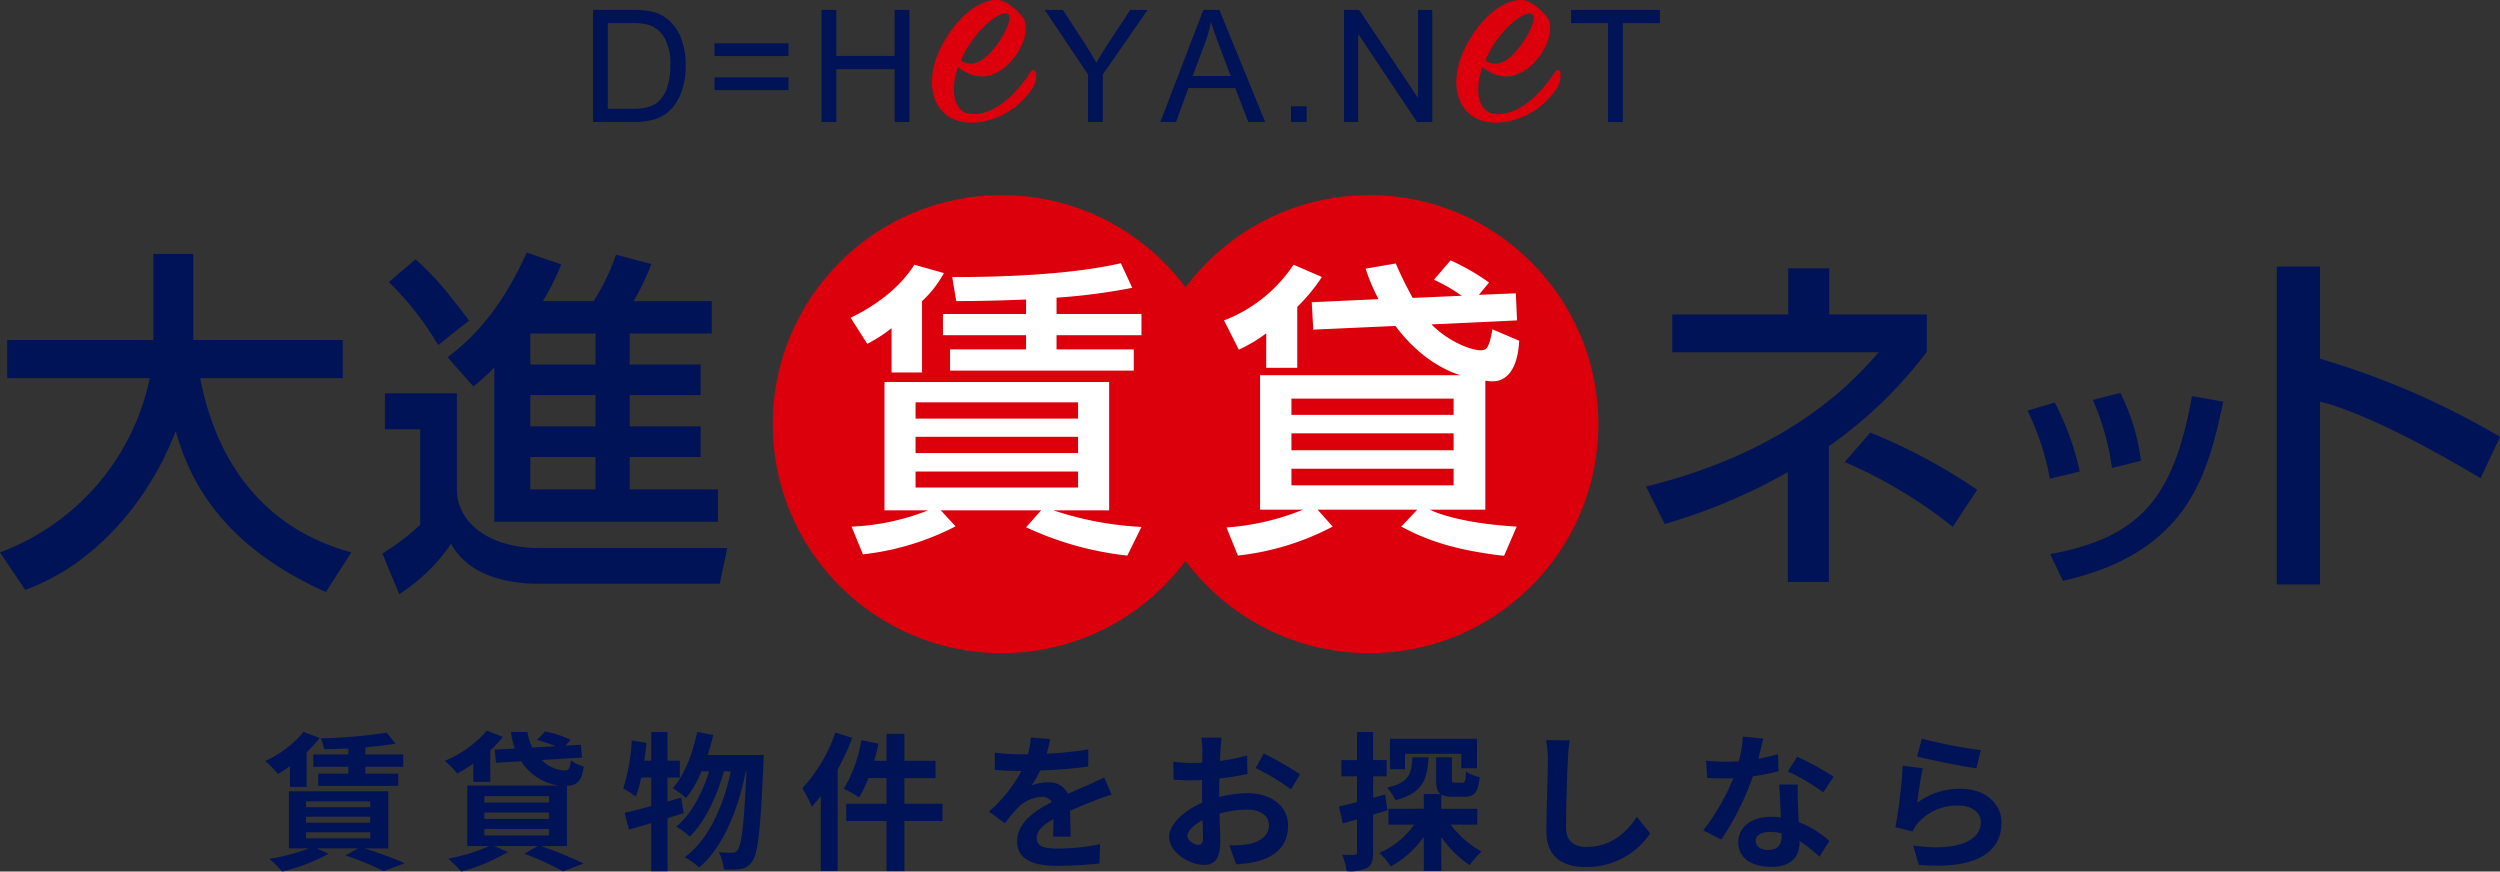
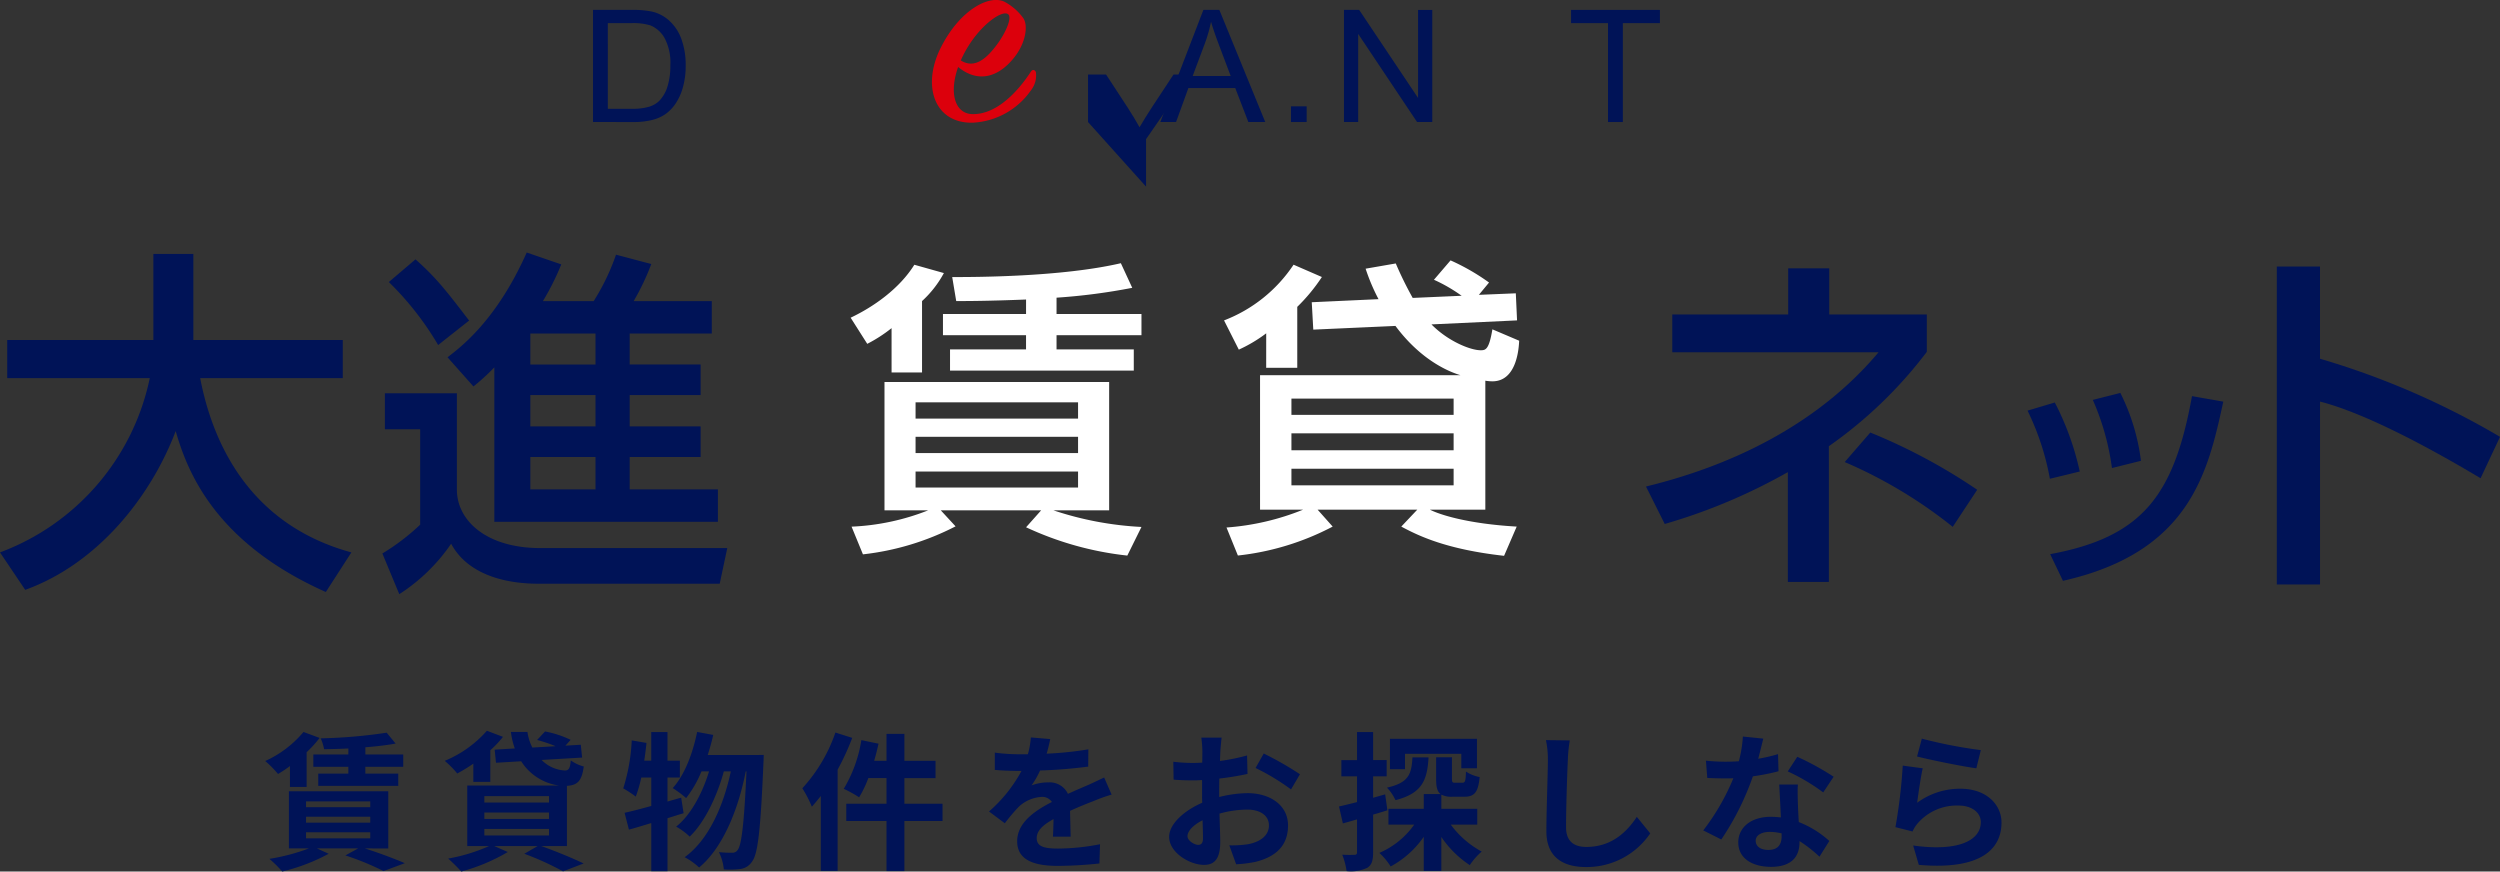
<svg xmlns="http://www.w3.org/2000/svg" width="402.71" height="140.388" viewBox="0 0 402.71 140.388">
  <rect x="0" y="0" width="402.71" height="140.388" fill="#333333" stroke="none" />
  <g transform="translate(-962 -1102.75)">
    <path d="M-127.8-16.7h-5.64v1.992h5.64v1.1h-4.848v1.968h12.888v-1.968h-5.3v-1.1h6.1V-16.7h-6.1v-1.152c1.776-.144,3.456-.336,4.872-.6l-1.44-1.752a82.606,82.606,0,0,1-10.632.912,7.046,7.046,0,0,1,.552,1.752c1.248-.024,2.568-.048,3.912-.12Zm-9.408,5.232h2.688v-5.592a18.49,18.49,0,0,0,2.088-2.3l-2.592-.96a17.388,17.388,0,0,1-6.168,4.68,16.919,16.919,0,0,1,2.064,2.088,20.375,20.375,0,0,0,1.92-1.272Zm2.592,7.3h10.344v.984h-10.344Zm0-2.5h10.344v.96h-10.344Zm0-2.472h10.344v.936h-10.344Zm13.248,7.584v-9.216h-16.008V-1.56h3.216A32.583,32.583,0,0,1-140.52.12a18.441,18.441,0,0,1,2.064,2.04A30.673,30.673,0,0,0-130.968-.7l-1.9-.864h6.648L-128.28-.432a43.5,43.5,0,0,1,6.144,2.52L-118.7.816c-1.56-.672-4.1-1.632-6.432-2.376Zm13.7-10.728h2.736v-5.088a17.076,17.076,0,0,0,2.04-2.16l-2.592-.984a18.385,18.385,0,0,1-6.792,4.848,14.716,14.716,0,0,1,2.016,2.04,27.876,27.876,0,0,0,2.592-1.584Zm1.776,7.584h10.416v1.056h-10.416Zm0-2.64h10.416v1.032h-10.416Zm0-2.64h10.416v1.032h-10.416Zm13.3,8.04v-9.7c1.656-.1,2.4-.72,2.712-3.12a6.179,6.179,0,0,1-2.088-.984c-.12,1.224-.288,1.608-.912,1.632a5.65,5.65,0,0,1-3.792-1.7l6.528-.384-.216-2.064-2.472.144.84-.936A16.346,16.346,0,0,0-96.12-20.4l-1.272,1.368a22.866,22.866,0,0,1,2.976,1.008l-3.744.216a7.937,7.937,0,0,1-.792-2.52h-2.664a12.732,12.732,0,0,0,.624,2.664l-3.24.192.216,2.112,4.056-.24a8.577,8.577,0,0,0,6.144,3.912h-14.832v9.744h3.528a28.181,28.181,0,0,1-6.6,2.016,28.947,28.947,0,0,1,2.112,2.088A29.739,29.739,0,0,0-102.12-.984l-2.184-.96H-97.3L-99.456-.7a47.323,47.323,0,0,1,6.24,2.832L-89.9.864C-91.536.072-94.3-1.08-96.744-1.944Zm18.408-7.8-2.208.624v-3.864H-74.4V-15.7h-1.992V-20.3h-2.616V-15.7h-1.128c.144-.96.264-1.9.36-2.856l-2.376-.408a30,30,0,0,1-1.368,7.728A20.881,20.881,0,0,1-81.5-9.912a21.812,21.812,0,0,0,.888-3.072h1.608V-8.4c-1.632.456-3.1.84-4.3,1.1l.7,2.712c1.1-.288,2.3-.672,3.6-1.056V2.112h2.616V-6.432c.888-.264,1.728-.552,2.592-.792Zm4.272-6.864c.336-1.056.648-2.136.888-3.24l-2.592-.48c-.72,3.528-2.04,6.96-3.936,9.048a16.285,16.285,0,0,1,2.16,1.608,17.871,17.871,0,0,0,2.472-4.3H-69.7c-1.056,3.48-2.928,7.032-5.3,8.9a10.087,10.087,0,0,1,2.184,1.608c2.424-2.3,4.44-6.6,5.5-10.512h1.128c-1.2,5.616-3.6,11.064-7.44,13.824A10.647,10.647,0,0,1-71.3,1.512c3.864-3.192,6.336-9.432,7.512-15.48h.12c-.384,8.616-.816,11.88-1.416,12.648a1,1,0,0,1-.888.456,19.468,19.468,0,0,1-2.136-.1,7.978,7.978,0,0,1,.792,2.784,13.723,13.723,0,0,0,2.712-.072A2.629,2.629,0,0,0-62.736.5c.912-1.2,1.344-5.112,1.8-15.816.024-.336.048-1.3.048-1.3Zm20.568-3.624a25.413,25.413,0,0,1-5.328,8.976A19.5,19.5,0,0,1-53.136-8.28c.48-.528.96-1.128,1.44-1.728V2.064h2.712v-16.32a40.658,40.658,0,0,0,2.352-5.112ZM-32.088-8.76h-6.144v-4.128h5.016v-2.784h-5.016v-4.344h-2.88v4.344H-43.1c.264-.912.5-1.824.7-2.76l-2.76-.576A22.029,22.029,0,0,1-48-11.16a18.444,18.444,0,0,1,2.472,1.368,16.936,16.936,0,0,0,1.488-3.1h2.928V-8.76h-6.48v2.784h6.48V2.088h2.88V-5.976h6.144Zm20.64,5.3c-.024-1.08-.072-2.832-.1-4.152,1.464-.672,2.808-1.2,3.864-1.608a25.2,25.2,0,0,1,2.832-1.008l-1.2-2.76c-.864.408-1.7.816-2.616,1.224-.984.432-1.992.84-3.216,1.416a3.238,3.238,0,0,0-3.168-1.848,7.438,7.438,0,0,0-2.688.48,14.518,14.518,0,0,0,1.368-2.4,77.427,77.427,0,0,0,7.752-.624l.024-2.784a54.883,54.883,0,0,1-6.72.7c.288-.96.456-1.776.576-2.352l-3.12-.264a13.226,13.226,0,0,1-.48,2.712h-1.152a30.494,30.494,0,0,1-4.176-.264v2.784c1.3.12,3.048.168,4.008.168h.288A23.232,23.232,0,0,1-24.6-7.512l2.544,1.9a30.439,30.439,0,0,1,2.208-2.616,5.882,5.882,0,0,1,3.72-1.632,1.857,1.857,0,0,1,1.656.816c-2.712,1.392-5.592,3.312-5.592,6.336,0,3.072,2.808,3.96,6.528,3.96A65.758,65.758,0,0,0-6.816.864l.1-3.1a36.353,36.353,0,0,1-6.744.7c-2.328,0-3.456-.36-3.456-1.68,0-1.176.96-2.112,2.712-3.072-.024,1.032-.048,2.136-.1,2.832ZM9.1-2.136c-.624,0-1.728-.672-1.728-1.392,0-.84.96-1.824,2.424-2.568.048,1.248.072,2.328.072,2.928C9.864-2.352,9.528-2.136,9.1-2.136ZM12.48-10.68c0-.7,0-1.416.024-2.136a45.9,45.9,0,0,0,4.536-.744l-.072-2.976a32.548,32.548,0,0,1-4.368.888c.024-.6.048-1.176.072-1.7.048-.6.144-1.632.192-2.064H9.6a18.867,18.867,0,0,1,.168,2.088c0,.408,0,1.1-.024,1.944-.48.024-.936.048-1.368.048a26.038,26.038,0,0,1-3.288-.192l.048,2.88c1.032.1,2.232.12,3.312.12.384,0,.816-.024,1.272-.048v1.992c0,.552,0,1.1.024,1.656-2.9,1.272-5.328,3.408-5.328,5.5,0,2.52,3.288,4.512,5.616,4.512,1.536,0,2.616-.768,2.616-3.72,0-.816-.072-2.64-.12-4.536a16.872,16.872,0,0,1,4.464-.648c2.064,0,3.5.936,3.5,2.544,0,1.728-1.536,2.712-3.456,3.048a18.169,18.169,0,0,1-2.928.168l1.1,3.048A19.364,19.364,0,0,0,18.336.6c3.768-.936,5.232-3.048,5.232-5.856,0-3.264-2.88-5.208-6.528-5.208a19.345,19.345,0,0,0-4.56.624Zm5.856-3.84a36.1,36.1,0,0,1,5.712,3.456l1.44-2.448a52.5,52.5,0,0,0-5.832-3.336ZM42.408-16.8H51.48v2.328H54v-4.752H39.984v4.9h2.424Zm1.2.576c-.144,2.712-.6,4.08-4.1,4.872a7.488,7.488,0,0,1,1.368,2.016c4.32-1.1,5.112-3.24,5.328-6.888Zm-4.392,5.952-1.944.552v-3.456h2.184v-2.616H37.272V-20.3H34.68v4.512H32.16v2.616h2.52v4.152c-1.08.264-2.088.528-2.9.7L32.4-5.592c.7-.192,1.488-.408,2.28-.648v5.3c0,.312-.12.408-.408.408A18.92,18.92,0,0,1,32.3-.552a11.651,11.651,0,0,1,.7,2.64,6.225,6.225,0,0,0,3.336-.528c.72-.456.936-1.176.936-2.5V-7.008c.768-.216,1.536-.456,2.3-.7ZM54.048-5.4V-7.944H48.264v-2.28a3.58,3.58,0,0,0,1.8.336h1.9c1.584,0,2.232-.648,2.472-3.168a6.019,6.019,0,0,1-2.208-.888c-.048,1.584-.144,1.8-.576,1.8H50.5c-.432,0-.528-.048-.528-.648v-3.456H47.424v3.48c0,1.248.144,2.016.72,2.448H45.432v2.376H39.744V-5.4H43.9A13.359,13.359,0,0,1,38.28-.84,11.164,11.164,0,0,1,40.1,1.344a15.292,15.292,0,0,0,5.328-4.776v5.5h2.832V-3.408a16.447,16.447,0,0,0,4.584,4.536,11.1,11.1,0,0,1,1.92-2.184A15.107,15.107,0,0,1,49.776-5.4ZM65.112-19.008a14.922,14.922,0,0,1,.312,3.216c0,2.04-.24,8.28-.24,11.472,0,4.056,2.52,5.76,6.408,5.76a12.369,12.369,0,0,0,10.32-5.424l-2.16-2.664c-1.7,2.592-4.2,4.848-8.136,4.848-1.824,0-3.264-.768-3.264-3.168,0-2.952.168-8.28.288-10.824a24.391,24.391,0,0,1,.312-3.168Zm46.344,5.9A42.766,42.766,0,0,0,105.6-16.32l-1.536,2.352a31.688,31.688,0,0,1,5.712,3.384ZM102.5-16.752a25.1,25.1,0,0,1-3.192.744c.336-1.272.624-2.472.816-3.24l-3.288-.336a20.237,20.237,0,0,1-.648,3.984c-.72.048-1.44.072-2.136.072a30.211,30.211,0,0,1-3.168-.168l.216,2.784c1.032.048,1.992.072,2.976.072.408,0,.816,0,1.224-.024a36.263,36.263,0,0,1-4.848,8.4L93.36-3a43.872,43.872,0,0,0,5.088-10.176,34.829,34.829,0,0,0,4.128-.816Zm.576,13.224c0,1.272-.528,2.208-2.136,2.208-1.3,0-2.04-.6-2.04-1.488,0-.84.888-1.416,2.256-1.416a8.412,8.412,0,0,1,1.92.24Zm-.384-8.328c.072,1.44.192,3.528.264,5.3-.5-.048-1.056-.1-1.608-.1-3.312,0-5.256,1.8-5.256,4.128,0,2.616,2.328,3.936,5.28,3.936,3.384,0,4.584-1.728,4.584-3.936v-.216a21.159,21.159,0,0,1,3.216,2.52L110.76-2.76a15.833,15.833,0,0,0-4.92-3.048c-.072-1.176-.12-2.328-.144-3-.024-1.056-.072-2.04,0-3.048Zm22.2-4.512c1.848.48,7.152,1.584,9.552,1.9l.72-2.928a75.243,75.243,0,0,1-9.5-1.848Zm.912,1.9-3.216-.432a86.538,86.538,0,0,1-1.176,9.912l2.76.7a5.151,5.151,0,0,1,.888-1.392,8.332,8.332,0,0,1,6.552-2.784c2.088,0,3.552,1.128,3.552,2.664,0,3.024-3.768,4.776-10.9,3.768l.912,3.12c9.888.864,13.32-2.472,13.32-6.816,0-2.88-2.424-5.448-6.6-5.448a11.654,11.654,0,0,0-6.984,2.256C125.088-10.3,125.5-13.152,125.808-14.472Z" transform="translate(1145.914 1240.978)" fill="#001357" />
    <g transform="translate(775.447 967.79)">
-       <circle cx="36.894" cy="36.894" r="36.894" transform="translate(311.027 166.388)" fill="#dc000c" />
-       <circle cx="36.894" cy="36.894" r="36.894" transform="translate(370.232 166.388)" fill="#dc000c" />
      <path d="M186.553,202.493a38.293,38.293,0,0,0,24.125-28.067H187.714v-6.147h23.545V154.418H217.7v13.861h24.066v6.147H218.8c2.378,12.352,9.278,23.95,24.356,28.067l-4.117,6.379c-17.572-7.827-22.212-19.02-24.184-25.92-4,10.554-12.526,21.341-24.241,25.574Z" transform="translate(0 21.45)" fill="#001357" />
      <path d="M216.255,176.982h11.6v15.543c0,4.871,4.638,9.393,13.453,9.393h30.1l-1.217,5.742h-29.23c-4.06,0-11.017-.87-14.034-6.438a29.375,29.375,0,0,1-8.351,8.119l-2.725-6.553a35.523,35.523,0,0,0,6.089-4.64V182.783h-5.683Zm4.93-21.573c3.477,3.074,5.159,5.336,8.639,9.858l-4.987,3.944a48.516,48.516,0,0,0-7.945-10.148Zm12.7,17.4a34.437,34.437,0,0,1-3.364,3.074l-4.177-4.7c2.205-1.682,7.945-6.032,12.759-16.876l5.567,1.913a42.206,42.206,0,0,1-2.958,5.916h8.176a35.738,35.738,0,0,0,3.6-7.48l5.683,1.507a39.473,39.473,0,0,1-2.842,5.973h12.585v5.218H255.689v4.989h11.424v4.928H255.689v5.046h11.424v4.93H255.689v5.218H269.9v5.22H233.885Zm5.8-5.451v4.989h10.5v-4.989Zm0,9.917v5.046h10.5v-5.046Zm0,9.976v5.218h10.5v-5.218Z" transform="translate(32.296 21.329)" fill="#001357" />
      <path d="M258.321,165.587a23.513,23.513,0,0,1-3.917,2.529l-2.676-4.213c3.768-1.787,7.882-4.711,10.262-8.529l4.758,1.339a16.988,16.988,0,0,1-3.519,4.512v11.5h-4.907Zm-6.444,31.975a37.8,37.8,0,0,0,12.343-2.628h-7.039V174.264H293.37v20.671H284.4a53.1,53.1,0,0,0,14.176,2.676l-2.279,4.611a51.712,51.712,0,0,1-16.31-4.56l2.428-2.727H266.251l2.38,2.578a42.827,42.827,0,0,1-14.921,4.512Zm10.31-20.027v2.626h26.175v-2.626Zm0,5.552v2.626h26.175v-2.626Zm0,5.6v2.578h26.175v-2.578Zm17.8-27.712c-6.246.248-9.469.248-11.252.248l-.645-3.866c3.618,0,17.549,0,27.167-2.231l1.833,3.965a97.6,97.6,0,0,1-12.194,1.587v2.626h13.68v3.423h-13.68v2.279h12.442v3.421h-29.6v-3.421h12.244v-2.279H266.6v-3.423h13.384Z" transform="translate(71.849 22.233)" fill="#fff" />
      <path d="M287.131,166.659a23.326,23.326,0,0,1-4.413,2.628l-2.38-4.709a23.6,23.6,0,0,0,11.2-8.973l4.562,1.983a28.937,28.937,0,0,1-3.967,4.808v9.816h-5.006Zm26.62-1.438c2.628,2.678,6.246,4.165,7.932,4.165.793,0,1.339-.1,1.884-3.37l4.312,1.833c-.048.992-.3,6.543-4.312,6.543a7.376,7.376,0,0,1-1.139-.1v20.772H313.5c1.537.795,6.1,2.281,13.981,2.727l-2.033,4.709c-9.32-1.041-13.781-3.223-16.558-4.709l2.578-2.727H295.41l2.428,2.727a42.559,42.559,0,0,1-15.27,4.661l-1.833-4.512a40.692,40.692,0,0,0,12.343-2.876h-6.94V173.4H318.41c-1.139-.347-6-1.934-10.459-7.932l-13.237.595-.246-4.413,10.756-.494a31.481,31.481,0,0,1-2.081-4.909l4.859-.843a58.04,58.04,0,0,0,2.727,5.552l7.882-.347a25.764,25.764,0,0,0-4.461-2.578l2.676-3.122a34.843,34.843,0,0,1,6.2,3.568l-1.638,1.983,5.95-.246.2,4.362Zm-22.557,11.948v2.626h26.126v-2.626Zm0,5.6V185.5h26.126V182.77Zm0,5.7v2.676h26.126v-2.676Z" transform="translate(103.388 21.994)" fill="#fff" />
      <path d="M342.129,206.032h-6.612V188.345a91.89,91.89,0,0,1-19.832,8.351l-3.017-6.03c8.235-2.031,25.342-7.192,37.463-21.632H316.9v-6.089h18.673v-7.424h6.61v7.424H357.9v6.03a70.3,70.3,0,0,1-15.774,15.194Zm19.95-8.872a75.351,75.351,0,0,0-17.4-10.438l4.119-4.756a92.586,92.586,0,0,1,17.223,9.221Z" transform="translate(139.029 22.667)" fill="#001357" />
      <path d="M345.5,178.894a41.967,41.967,0,0,0-3.6-10.977l4.392-1.31a44.939,44.939,0,0,1,4.018,11.117Zm.046,12.143c14.856-2.754,19.945-9.436,22.843-25.456l5.044.887c-2.474,11.351-5.325,24.243-25.83,28.866Zm9.951-13.872a40.439,40.439,0,0,0-3.084-10.977l4.438-1.123A33.608,33.608,0,0,1,360.17,176Z" transform="translate(171.258 33.189)" fill="#001357" />
      <path d="M367.958,155.384v14.847a127.766,127.766,0,0,1,29,12.583l-3.133,6.669c-6.494-3.885-17.919-10.323-25.864-12.352v29.461H361V155.384Z" transform="translate(192.309 22.515)" fill="#001357" />
      <g transform="translate(282.075 136.555)">
        <path d="M231.988,153.779v-18.06h6.221a15.081,15.081,0,0,1,3.215.259,6.141,6.141,0,0,1,2.649,1.3,7.329,7.329,0,0,1,2.136,3.084,12.1,12.1,0,0,1,.709,4.293,12.644,12.644,0,0,1-.479,3.648,8.891,8.891,0,0,1-1.232,2.63,6.558,6.558,0,0,1-1.644,1.638,6.752,6.752,0,0,1-2.157.906,12.372,12.372,0,0,1-2.9.307Zm2.39-2.132h3.854a9.339,9.339,0,0,0,2.8-.332,4,4,0,0,0,1.619-.936,5.685,5.685,0,0,0,1.325-2.285,11.2,11.2,0,0,0,.473-3.479,8.408,8.408,0,0,0-.929-4.356,4.68,4.68,0,0,0-2.26-2.037,9.358,9.358,0,0,0-3.093-.37h-3.793Z" transform="translate(-231.988 -135.719)" fill="#001357" />
-         <path d="M253.221,140.343H241.3v-2.069h11.925Zm0,5.483H241.3v-2.071h11.925Z" transform="translate(-221.727 -132.902)" fill="#001357" />
-         <path d="M249.5,153.779v-18.06h2.388v7.417h9.387v-7.417h2.39v18.06h-2.39v-8.513h-9.387v8.513Z" transform="translate(-212.686 -135.719)" fill="#001357" />
-         <path d="M273.566,153.779v-7.651L266.6,135.719h2.908l3.559,5.445q.987,1.526,1.835,3.055.814-1.416,1.972-3.189l3.5-5.311h2.784l-7.207,10.409v7.651Z" transform="translate(-193.826 -135.719)" fill="#001357" />
+         <path d="M273.566,153.779v-7.651h2.908l3.559,5.445q.987,1.526,1.835,3.055.814-1.416,1.972-3.189l3.5-5.311h2.784l-7.207,10.409v7.651Z" transform="translate(-193.826 -135.719)" fill="#001357" />
        <path d="M275.456,153.779l6.936-18.06h2.573l7.392,18.06h-2.723l-2.107-5.468h-7.552l-1.983,5.468Zm5.212-7.415h6.122l-1.886-5q-.861-2.28-1.28-3.744a23.281,23.281,0,0,1-.973,3.448Z" transform="translate(-184.069 -135.719)" fill="#001357" />
        <path d="M285.467,145.633v-2.525h2.525v2.525Z" transform="translate(-173.033 -127.573)" fill="#001357" />
        <path d="M289.526,153.779v-18.06h2.451l9.486,14.179V135.719h2.289v18.06H301.3l-9.484-14.191v14.191Z" transform="translate(-168.558 -135.719)" fill="#001357" />
        <path d="M312.877,153.779V137.851h-5.95v-2.132H321.24v2.132h-5.973v15.928Z" transform="translate(-149.376 -135.719)" fill="#001357" />
      </g>
      <g transform="translate(336.675 134.96)">
        <path d="M264.332,153.335c3.984.191,7.487-3.65,9.551-6.816.24-.385.622-.385.816.046a3.9,3.9,0,0,1-.816,2.977,12.161,12.161,0,0,1-9.406,5.182c-6.1.1-8.208-5.9-5.09-12.1s8.016-8.687,10.415-7.293a8.913,8.913,0,0,1,2.832,2.5c.866,1.15.482,4.079-1.537,6.528-2.35,2.878-5.567,4.127-8.925,1.392C260.636,150.166,261.788,153.189,264.332,153.335Zm3.984-11.042c1.535-2.014,2.59-4.512,1.919-5.039-1.009-.814-4.991,2.065-7.249,6.625-.143.288-.286.576-.383.816C264.955,146.182,266.922,144.12,268.316,142.293Z" transform="translate(-257.958 -134.96)" fill="#dc000c" />
      </g>
      <g transform="translate(421.143 134.96)">
-         <path d="M304.509,153.335c3.984.191,7.489-3.65,9.551-6.816.24-.385.624-.385.818.046a3.9,3.9,0,0,1-.818,2.977,12.161,12.161,0,0,1-9.406,5.182c-6.1.1-8.208-5.9-5.09-12.1s8.016-8.687,10.415-7.293a8.913,8.913,0,0,1,2.832,2.5c.866,1.15.482,4.079-1.535,6.528-2.353,2.878-5.567,4.127-8.927,1.392C300.813,150.166,301.965,153.189,304.509,153.335Zm3.984-11.042c1.537-2.014,2.59-4.512,1.919-5.039-1.009-.814-4.991,2.065-7.249,6.625-.141.288-.286.576-.383.816C305.132,146.182,307.1,144.12,308.493,142.293Z" transform="translate(-298.135 -134.96)" fill="#dc000c" />
-       </g>
+         </g>
    </g>
  </g>
</svg>